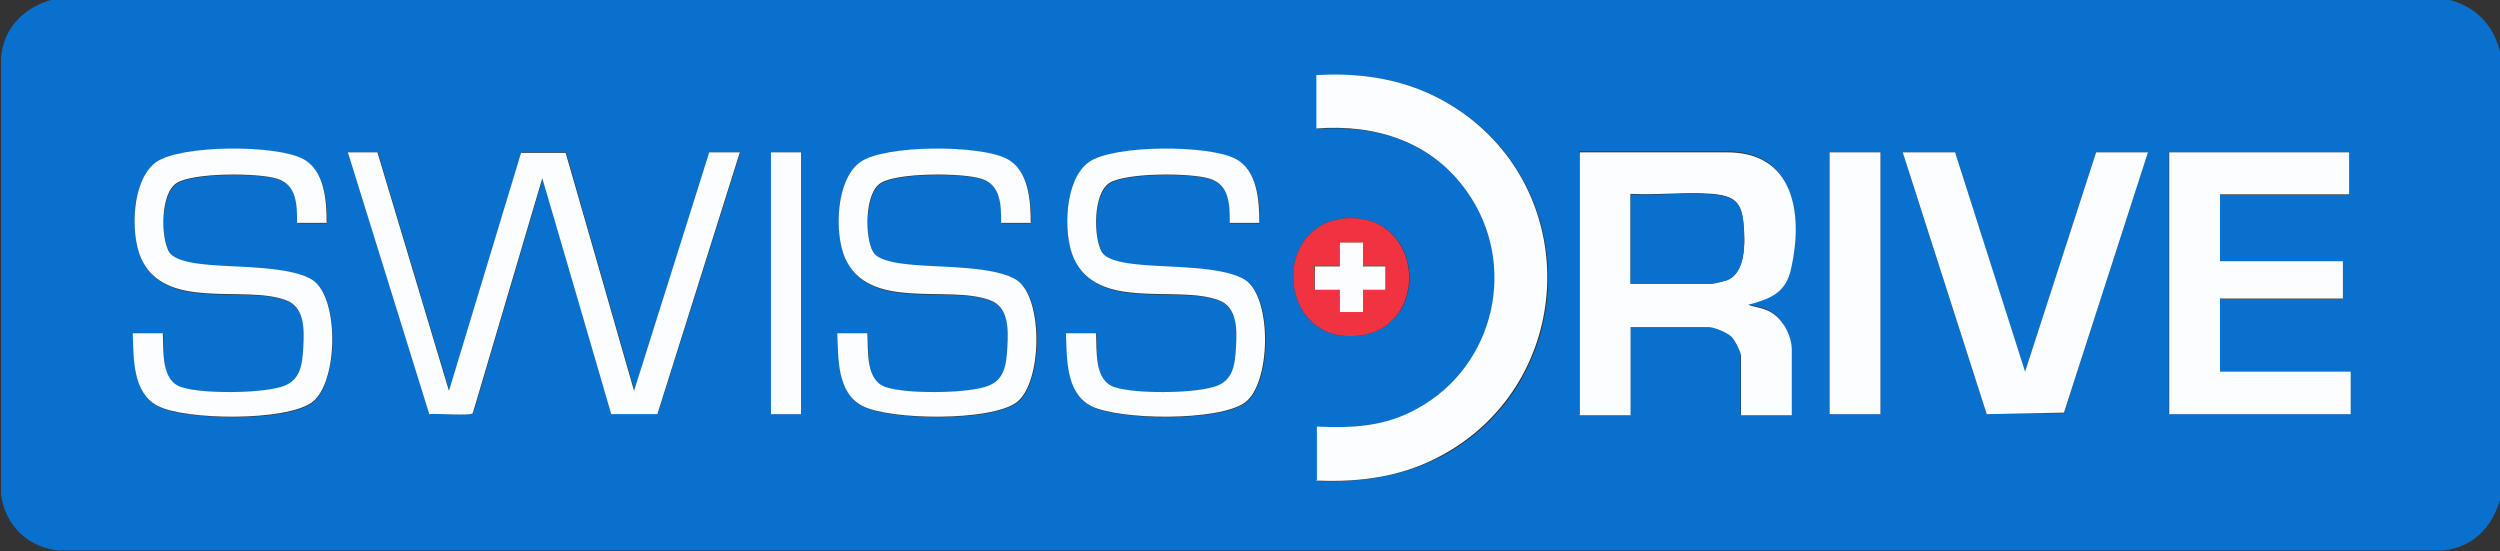
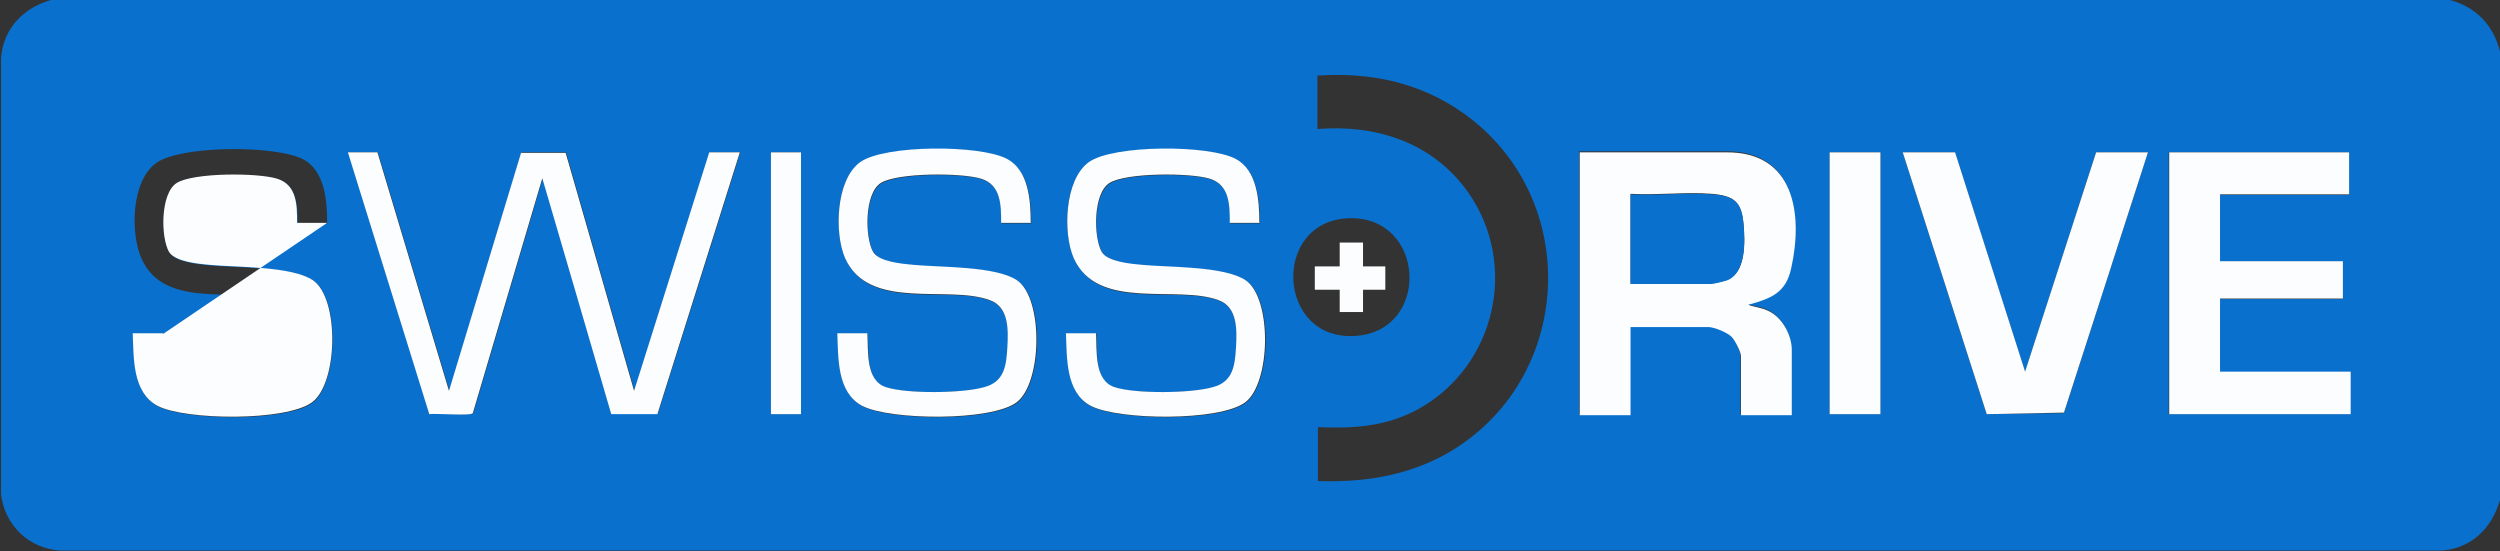
<svg xmlns="http://www.w3.org/2000/svg" preserveAspectRatio="xMidYMid slice" width="204px" height="45px" id="Ebene_1" version="1.1" viewBox="0 0 482.2 106.6">
  <rect x="0" y="0" width="482.2" height="106.6" fill="#333333" stroke="none" />
  <defs>
    <style>
      .st0 {
        fill: #0971cd;
      }

      .st1 {
        fill: #fcfdfe;
      }

      .st2 {
        fill: #f13240;
      }
    </style>
  </defs>
  <path class="st0" d="M472.1,0c5.3,1.3,8.8,4.8,10.1,10.1v86.4c-1.5,5.4-5.4,9.3-11.1,9.8H11.6c-6.1-.4-10.7-4.9-11.4-10.9V11.4C.6,5.5,4.7,1.4,10.3,0h461.8ZM254,92.9c8.8.3,17.1-.9,24.9-5.2,24.8-14,26.5-49.4,3.3-65.8-8.4-5.9-17.9-7.9-28.1-7.2v10.3c11.4-.9,22.2,2.6,29,12.1,9.9,14,5.4,33.6-9.5,41.9-6.2,3.4-12.5,3.8-19.4,3.5v10.5h0l-.2-.1ZM63.1,43.1c0-4.2-.4-9.9-4.5-12.2-5.1-2.8-23.5-2.8-28.4.6s-5.1,13.6-2.9,18.5c4.6,10.4,19.8,5.1,27.9,8.1,3.6,1.4,3.6,5.7,3.4,9.1-.2,3.6-.6,6.7-4.5,7.7-4.3,1.1-14.8,1.2-19,0s-3.4-6.9-3.6-10.4h-5.8c.2,4.7,0,11.5,4.8,14,5.4,2.8,24.9,3,29.8-.7s5.3-19.9.2-23.5c-4.1-2.8-14.9-2.5-20-3-2.1-.2-6.6-.6-7.8-2.5-1.7-2.8-1.7-11.3,1.5-13.3s15.7-2,19.4-.8,3.8,5.2,3.8,8.5h5.8l-.1-.1ZM198.9,43.1c0-4.2-.4-9.9-4.5-12.2-5.1-2.8-23.5-2.8-28.4.6s-5.1,13.6-2.9,18.5c4.6,10.4,19.8,5.1,27.9,8.1,3.6,1.4,3.6,5.7,3.4,9.1-.2,3.6-.6,6.7-4.5,7.7-4.3,1.1-14.8,1.2-18.9,0s-3.4-6.9-3.6-10.4h-5.8c.2,4.7,0,11.5,4.8,14,5.4,2.8,24.9,3,29.8-.7s5.3-19.9.1-23.5c-4.1-2.8-14.9-2.5-20-3-2.1-.2-6.6-.6-7.8-2.5-1.7-2.8-1.7-11.3,1.5-13.3s15.7-2,19.4-.8,3.8,5.2,3.8,8.5h5.8l-.1-.1ZM243,43.1c0-4.2-.4-9.9-4.5-12.2-5.1-2.8-23.5-2.8-28.4.6s-5.1,13.6-2.9,18.5c4.6,10.4,19.8,5.1,27.9,8.1,3.6,1.4,3.6,5.7,3.4,9.1-.2,3.6-.6,6.7-4.5,7.7-4.3,1.1-14.8,1.2-18.9,0s-3.4-6.9-3.6-10.4h-5.8c.2,4.7,0,11.5,4.8,14,5.4,2.8,24.9,3,29.8-.7s5.3-19.9.1-23.5c-4.1-2.8-14.9-2.5-20-3-2.1-.2-6.6-.6-7.8-2.5-1.7-2.8-1.7-11.3,1.5-13.3s15.7-2,19.4-.8,3.8,5.2,3.8,8.5h5.8l-.1-.1ZM72.8,29.5h-5.6l15.7,50.5c1.2-.2,8,.3,8.4-.2l13.4-45.3,13.3,45.4h8.9c0,.1,15.9-50.4,15.9-50.4h-5.9l-14.5,46-13.2-46h-8.6c0,.1-13.9,46-13.9,46l-13.8-46h-.1ZM154.5,29.5h-5.8v50.5h5.8V29.5ZM304.6,29.5v50.5h9.8v-17h15c1.2,0,3.7,1,4.5,1.9.6.6,1.8,2.9,1.8,3.7v11.4h9.8v-12.6c0-2.9-1.9-6.2-4.5-7.5-1.4-.7-2.6-.6-3.9-1.2,4.4-1.2,7.2-2.3,8.3-7.1,2.3-10.4.6-22.4-12.5-22.3h-28.4l.1.2ZM362.7,29.5h-9.8v50.5h9.8V29.5ZM377.1,29.5h-10.1l16.2,50.5,14.9-.2,16.2-50.3h-10l-13.7,42.4-13.5-42.4h0ZM453.1,29.5h-34.8v50.5h35v-8.1h-25.2v-14.1h23.8v-7.2h-23.8v-12.9h25v-8.1h0v-.1ZM260.2,42.2c-15.1.5-14,23.9,1.4,22.7,14.4-1.1,13.4-23.1-1.4-22.7Z" />
  <path class="st1" d="M304.6,29.5h28.4c13.1-.1,14.8,11.9,12.5,22.3-1,4.8-3.9,5.9-8.3,7.1,1.3.5,2.5.5,3.9,1.2,2.6,1.2,4.5,4.6,4.5,7.5v12.6h-9.8v-11.4c0-.8-1.2-3.1-1.8-3.7-.9-.9-3.4-1.9-4.5-1.9h-15v17h-9.8V29.5h-.1ZM314.5,54.8h15.5c.5,0,2.6-.5,3.1-.7,3.7-1.3,3.5-7.4,3.2-10.7-.4-4.4-1.8-5.5-6.1-5.9-5.1-.4-10.6.3-15.7,0v17.2h0v.1Z" />
-   <path class="st1" d="M254,92.9v-10.5c7,.3,13.2,0,19.4-3.5,15-8.2,19.5-27.9,9.5-41.9-6.7-9.5-17.5-13-29-12.1v-10.3c10.2-.6,19.7,1.3,28.1,7.2,23.3,16.4,21.5,51.8-3.3,65.8-7.7,4.4-16.1,5.6-24.9,5.2h0l.2.1Z" />
  <path class="st1" d="M72.8,29.5l13.8,46,13.9-45.9h8.6c0-.1,13.2,45.9,13.2,45.9l14.5-46h5.9l-15.9,50.5h-8.9c0-.1-13.3-45.5-13.3-45.5l-13.4,45.3c-.4.6-7.2,0-8.4.2l-15.7-50.5h5.7Z" />
  <polygon class="st1" points="453.1 29.5 453.1 37.6 428.2 37.6 428.2 50.5 451.9 50.5 451.9 57.7 428.2 57.7 428.2 71.8 453.4 71.8 453.4 80 418.4 80 418.4 29.5 453.1 29.5" />
  <polygon class="st1" points="377.1 29.5 390.6 71.8 404.3 29.5 414.3 29.5 398.1 79.7 383.2 80 367 29.5 377.1 29.5" />
-   <path class="st1" d="M63.1,43.1h-5.8c0-3.3,0-7.3-3.8-8.5s-16.2-1.2-19.4.8-3.1,10.5-1.5,13.3c1.2,1.9,5.6,2.3,7.8,2.5,5.1.5,15.9.2,20,3,5.1,3.6,4.8,19.8-.2,23.5s-24.4,3.5-29.8.7c-4.9-2.6-4.6-9.3-4.8-14h5.8c.2,3.4-.4,9.1,3.6,10.4,4.1,1.3,14.7,1.2,19,0,3.9-1,4.3-4.1,4.5-7.7.2-3.4.3-7.8-3.4-9.1-8.1-3-23.3,2.2-27.9-8.1-2.1-4.8-1.8-15.1,2.9-18.5,4.8-3.4,23.3-3.4,28.4-.6,4.1,2.2,4.5,8,4.5,12.2h0l.1.1Z" />
+   <path class="st1" d="M63.1,43.1h-5.8c0-3.3,0-7.3-3.8-8.5s-16.2-1.2-19.4.8-3.1,10.5-1.5,13.3c1.2,1.9,5.6,2.3,7.8,2.5,5.1.5,15.9.2,20,3,5.1,3.6,4.8,19.8-.2,23.5s-24.4,3.5-29.8.7c-4.9-2.6-4.6-9.3-4.8-14h5.8h0l.1.1Z" />
  <path class="st1" d="M198.9,43.1h-5.8c0-3.3,0-7.3-3.8-8.5s-16.2-1.2-19.4.8-3.1,10.5-1.5,13.3c1.1,1.9,5.6,2.3,7.8,2.5,5.1.5,15.9.2,20,3,5.1,3.6,4.8,19.8-.1,23.5s-24.4,3.5-29.8.7c-4.9-2.6-4.6-9.3-4.8-14h5.8c.2,3.4-.4,9.1,3.6,10.4s14.7,1.2,18.9,0c3.9-1,4.3-4.1,4.5-7.7.2-3.4.3-7.8-3.4-9.1-8.1-3-23.3,2.2-27.9-8.1-2.1-4.8-1.8-15.1,2.9-18.5s23.3-3.4,28.4-.6c4.1,2.2,4.5,8,4.5,12.2h0l.1.1Z" />
  <path class="st1" d="M243,43.1h-5.8c0-3.3,0-7.3-3.8-8.5s-16.2-1.2-19.4.8-3.1,10.5-1.5,13.3c1.1,1.9,5.6,2.3,7.8,2.5,5.1.5,15.9.2,20,3,5.1,3.6,4.8,19.8-.1,23.5s-24.4,3.5-29.8.7c-4.9-2.6-4.6-9.3-4.8-14h5.8c.2,3.4-.4,9.1,3.6,10.4s14.7,1.2,18.9,0c3.9-1,4.3-4.1,4.5-7.7.2-3.4.3-7.8-3.4-9.1-8.1-3-23.3,2.2-27.9-8.1-2.1-4.8-1.8-15.1,2.9-18.5s23.3-3.4,28.4-.6c4.1,2.2,4.5,8,4.5,12.2h0l.1.1Z" />
  <rect class="st1" x="352.9" y="29.5" width="9.8" height="50.5" />
-   <path class="st2" d="M260.2,42.2c14.7-.4,15.7,21.6,1.4,22.7-15.4,1.2-16.5-22.2-1.4-22.7ZM262.9,46.9h-4.6v4.5h-4.8v4.5h4.8v4.3h4.6v-4.3h4.3v-4.5h-4.3v-4.5Z" />
  <rect class="st1" x="148.7" y="29.5" width="5.8" height="50.5" />
  <path class="st0" d="M314.5,54.8v-17.2c5.1.3,10.6-.4,15.7,0,4.3.3,5.8,1.5,6.1,5.9.3,3.3.4,9.3-3.2,10.7-.6.2-2.6.7-3.1.7h-15.5v-.1Z" />
  <polygon class="st1" points="262.9 46.9 262.9 51.5 267.2 51.5 267.2 56 262.9 56 262.9 60.3 258.4 60.3 258.4 56 253.6 56 253.6 51.5 258.4 51.5 258.4 46.9 262.9 46.9" />
</svg>